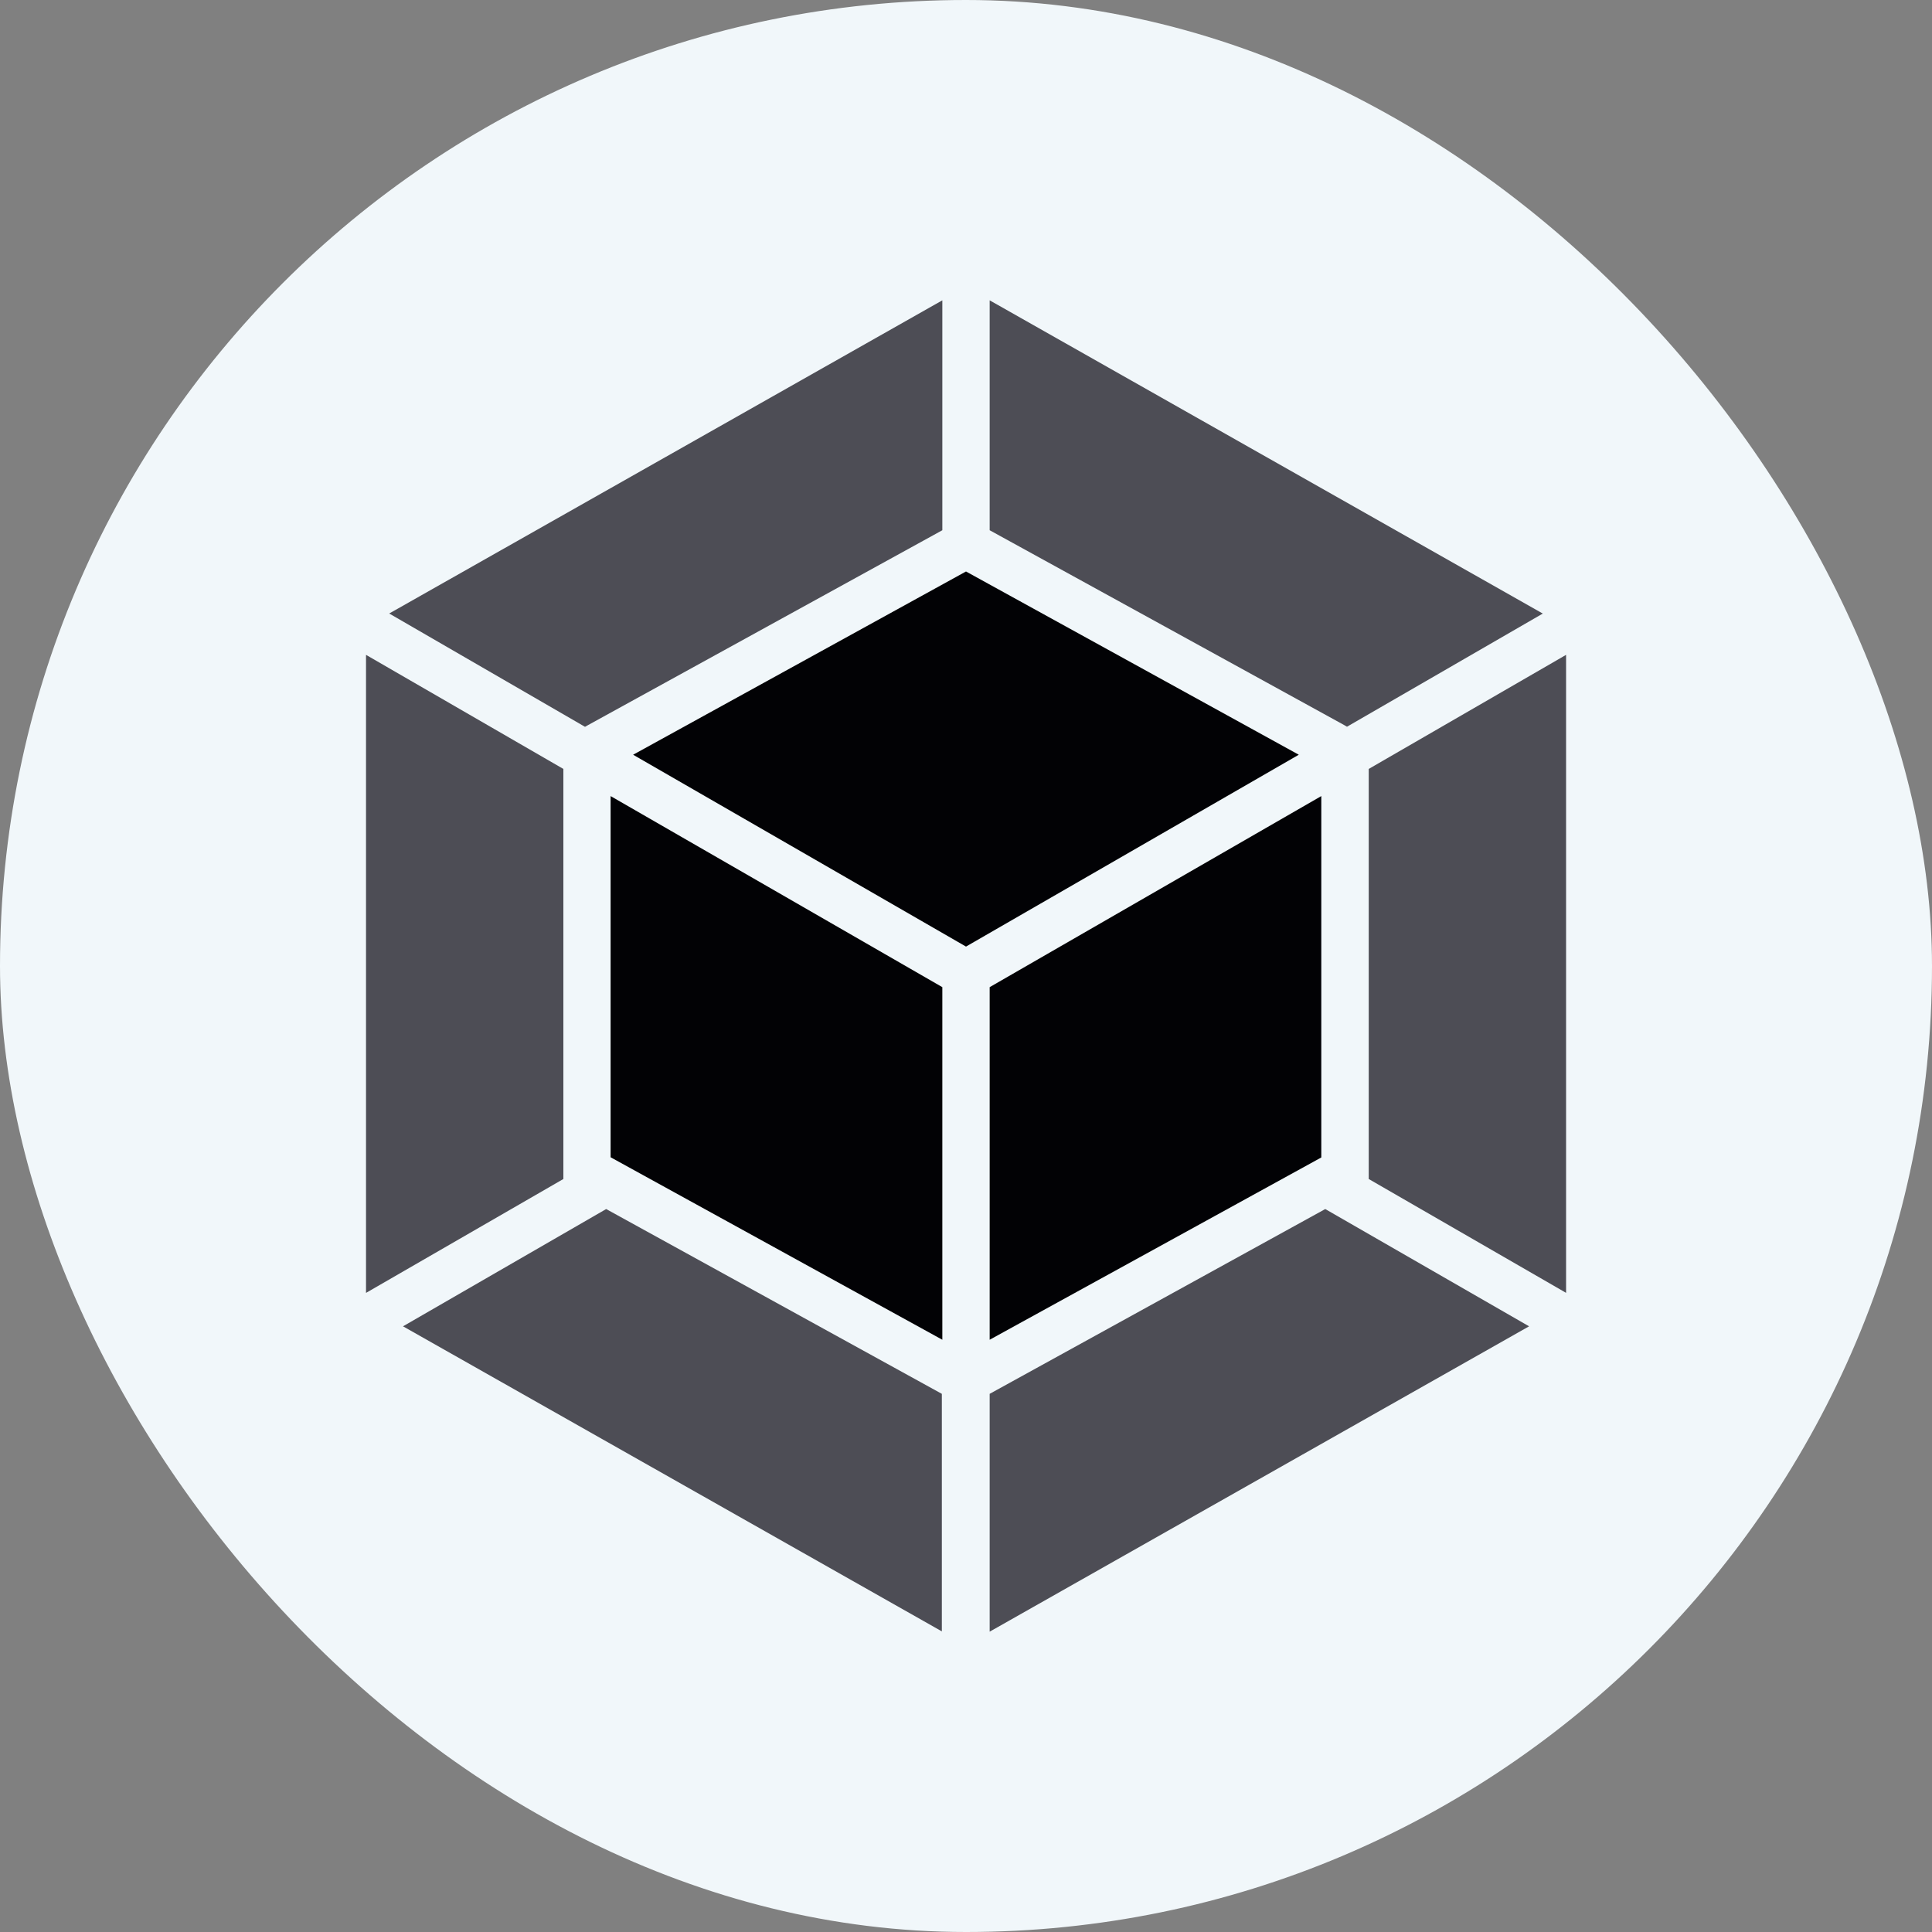
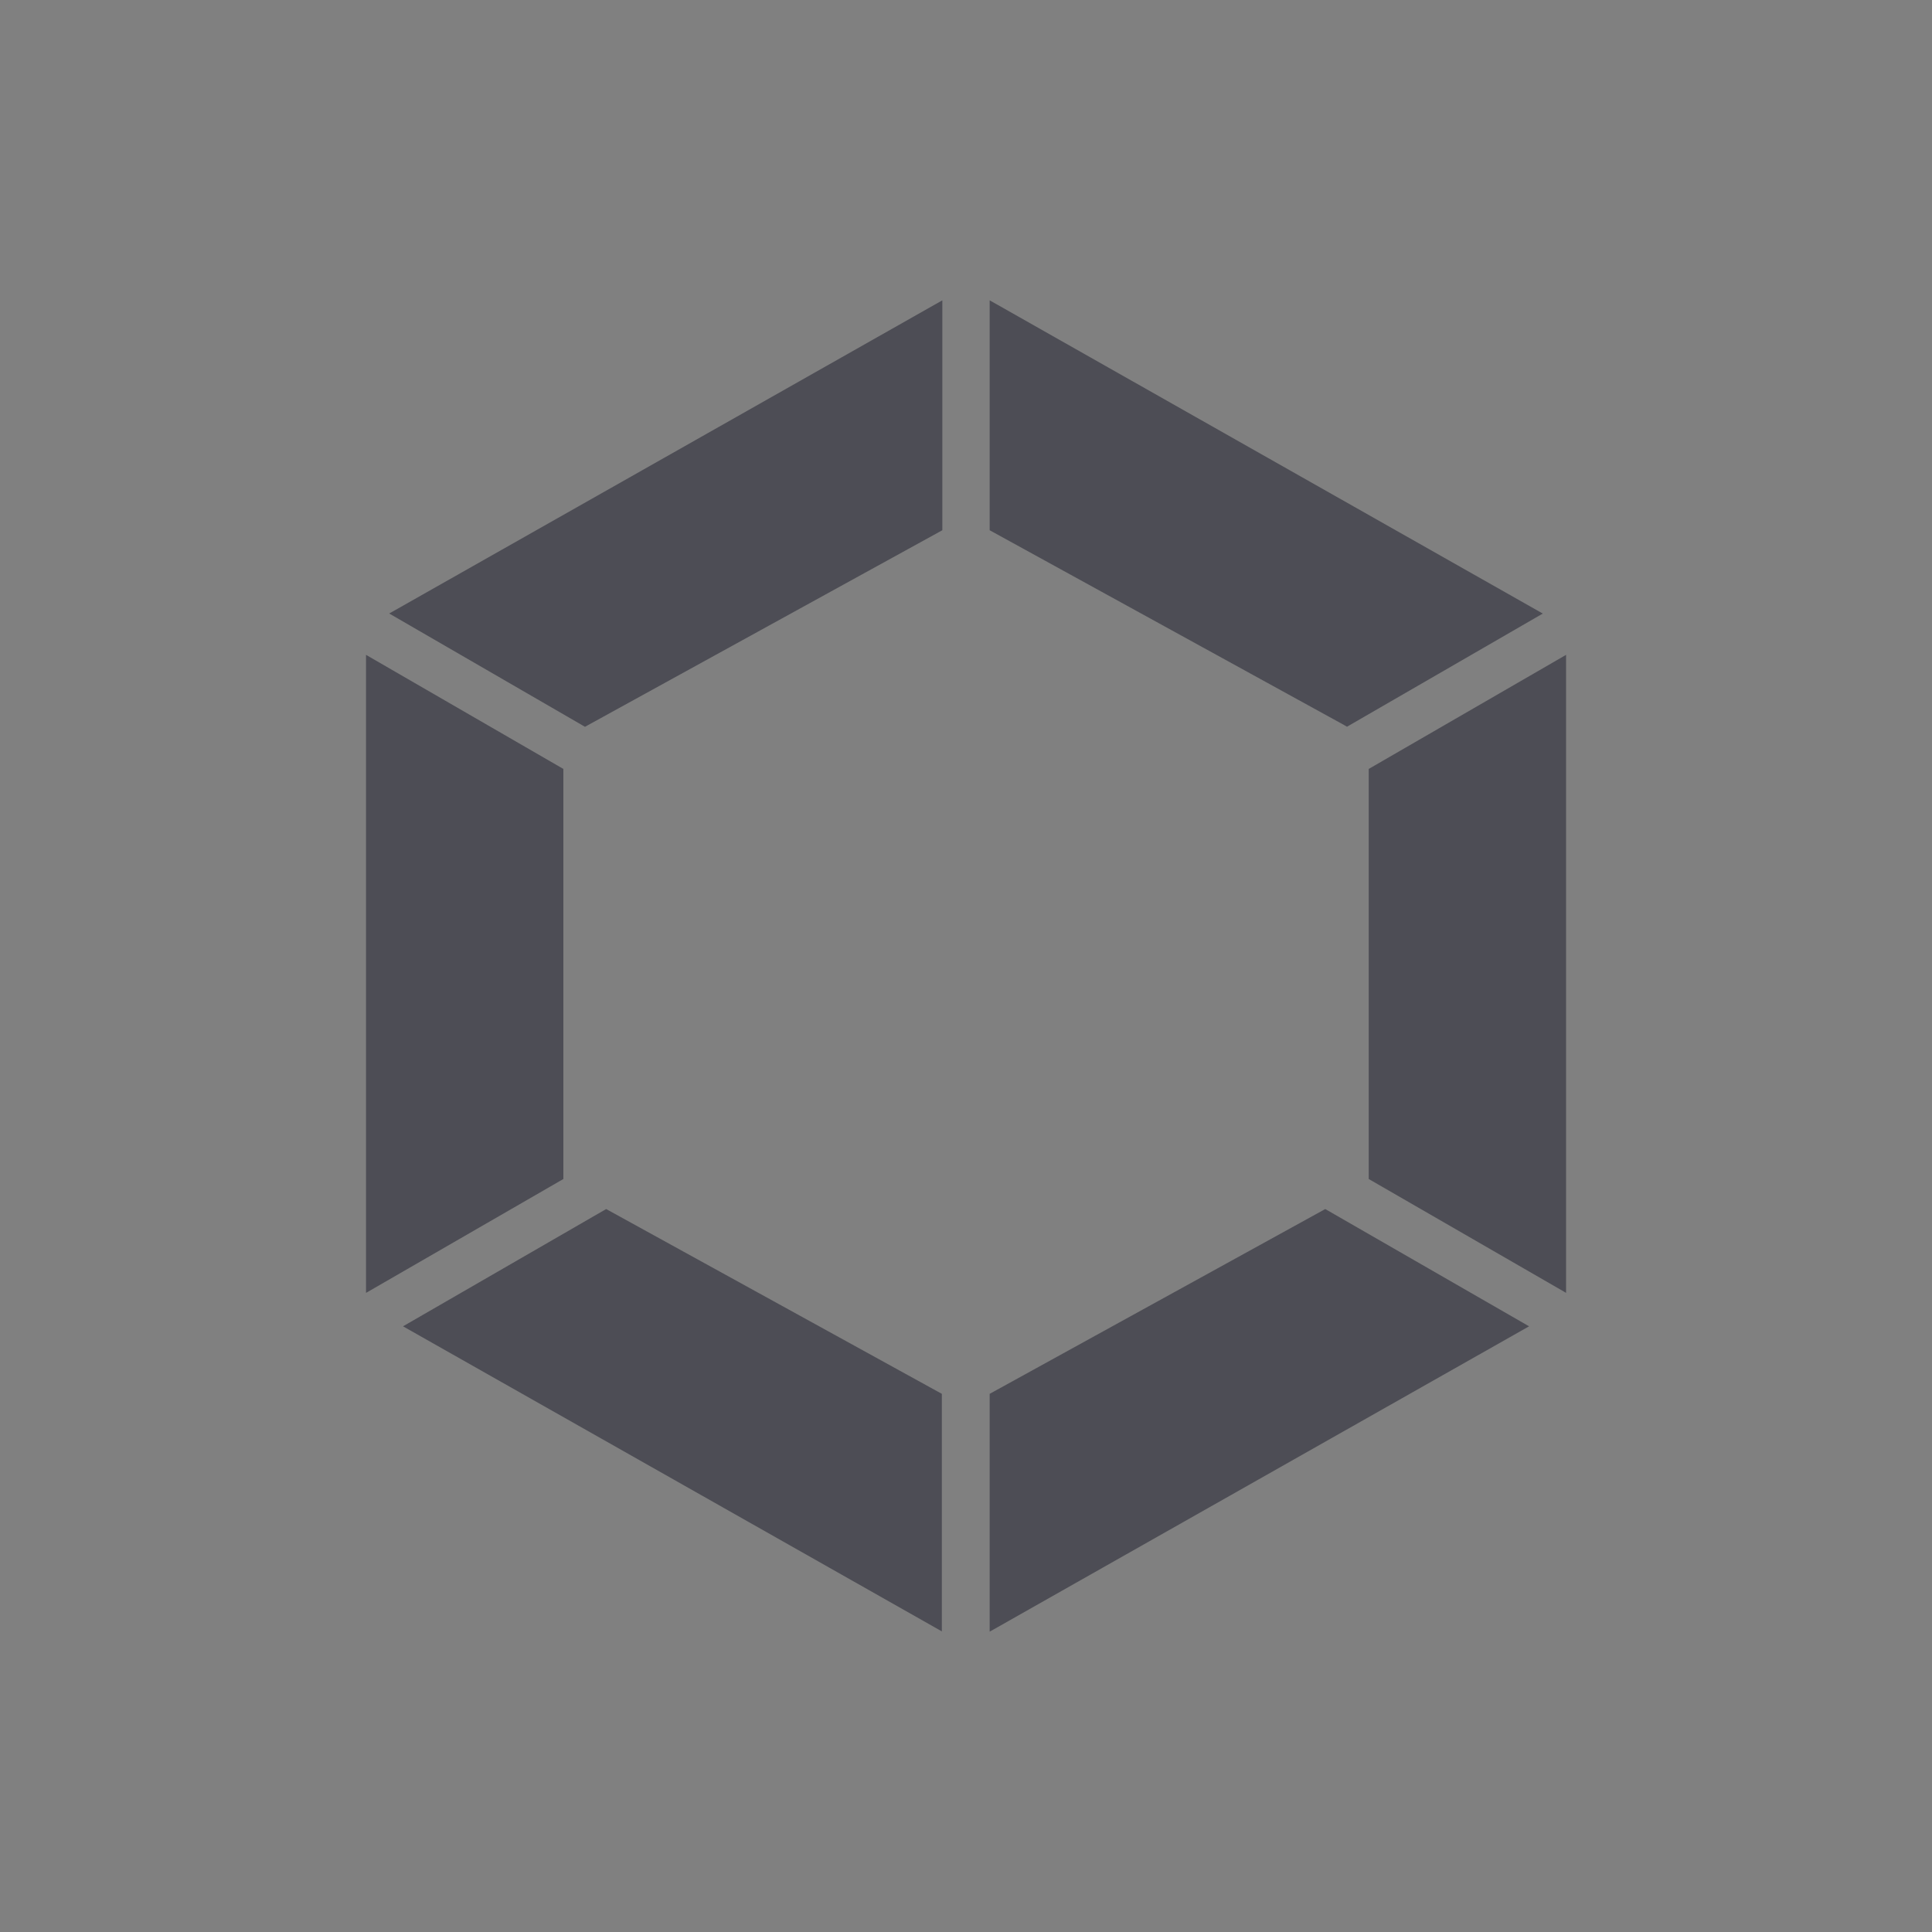
<svg xmlns="http://www.w3.org/2000/svg" width="20" height="20" viewBox="0 0 20 20" fill="none">
  <rect x="0" y="0" width="20" height="20" fill="#808080" stroke="none" />
-   <rect width="20" height="20" rx="10" fill="#F1F7FA" />
  <g clip-path="url(#clip0_1754_8812)">
    <path d="M15.829 13.73L10.245 16.891V14.429L13.719 12.516L15.829 13.73ZM16.212 13.384V6.779L14.169 7.96V12.205L16.211 13.383L16.212 13.384ZM4.172 13.73L9.75 16.888V14.429L6.275 12.516L4.172 13.73ZM3.789 13.384V6.779L5.832 7.96V12.205L3.789 13.384ZM4.029 6.351L9.755 3.109V5.489L6.086 7.507L6.056 7.524L4.029 6.351ZM15.97 6.351L10.245 3.109V5.489L13.915 7.506L13.944 7.523L15.972 6.351H15.97Z" fill="#4D4D55" />
-     <path d="M9.755 13.869L6.321 11.98V8.241L9.755 10.219V13.869ZM10.245 13.869L13.678 11.982V8.241L10.245 10.219V13.869ZM6.554 7.813L10 5.916L13.445 7.813L10 9.799L6.554 7.813Z" fill="#020205" />
  </g>
  <defs>
    <clipPath id="clip0_1754_8812">
      <rect width="14" height="14" fill="white" transform="translate(3 3)" />
    </clipPath>
  </defs>
</svg>